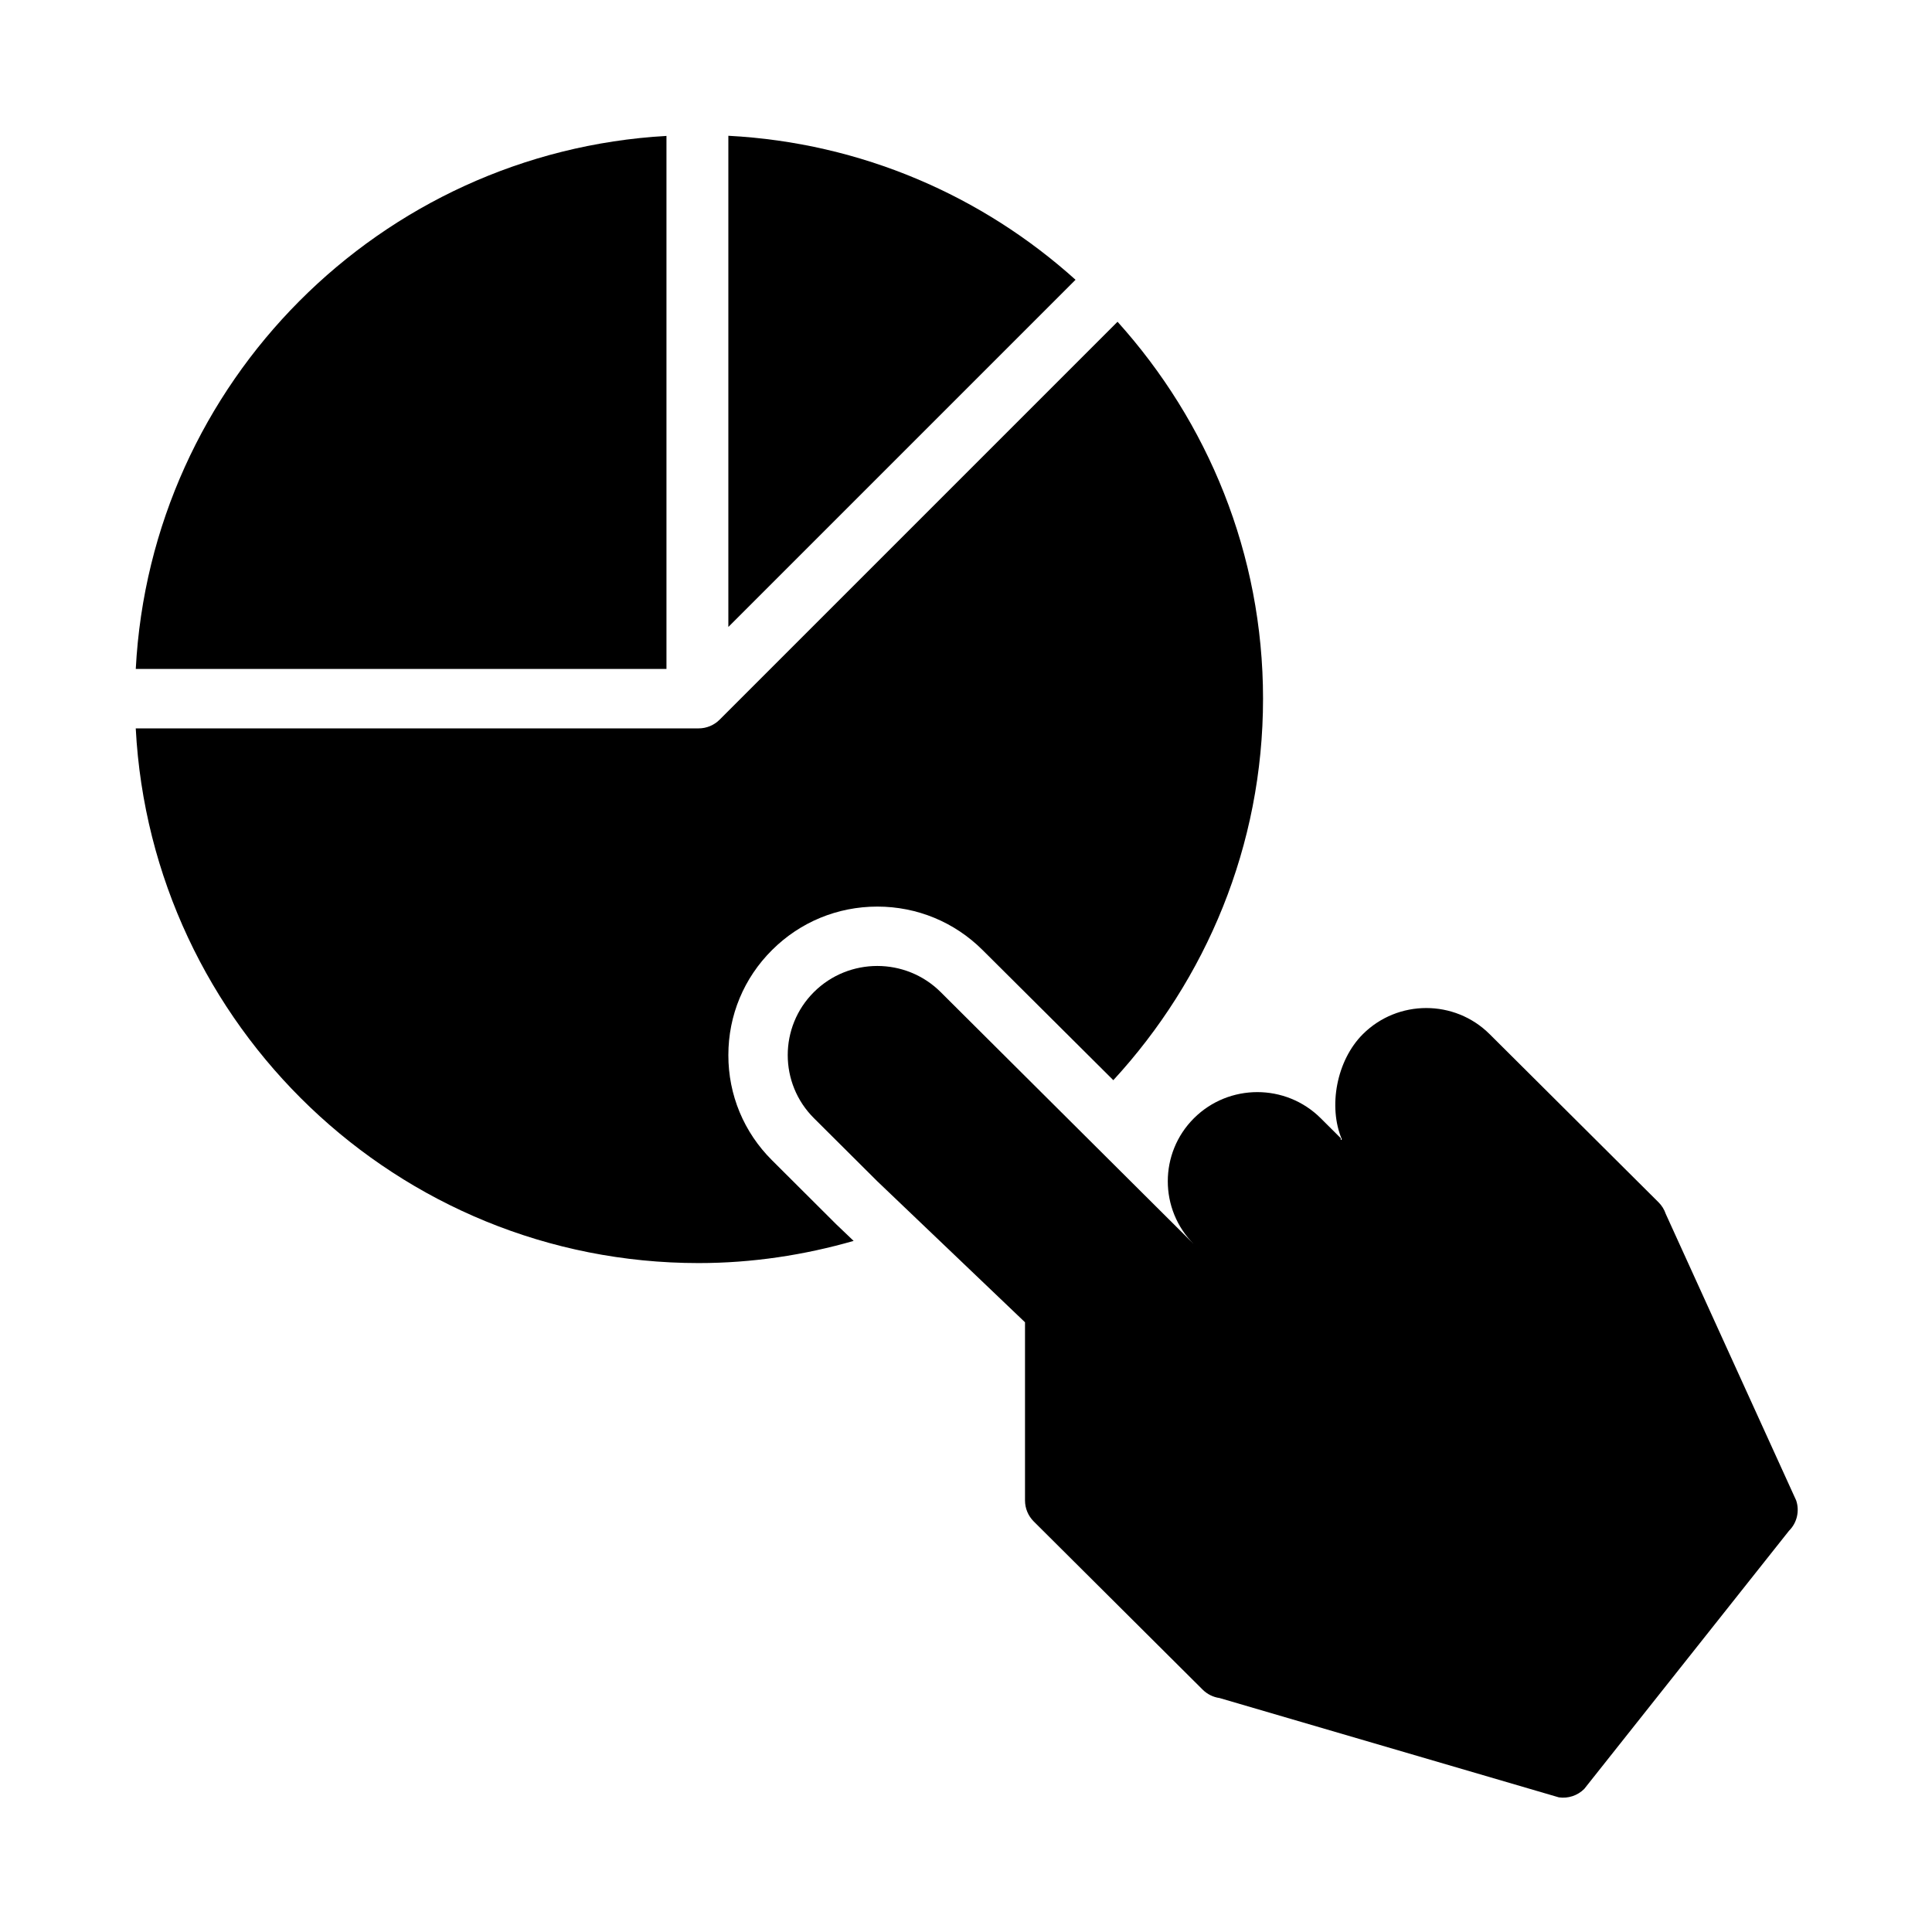
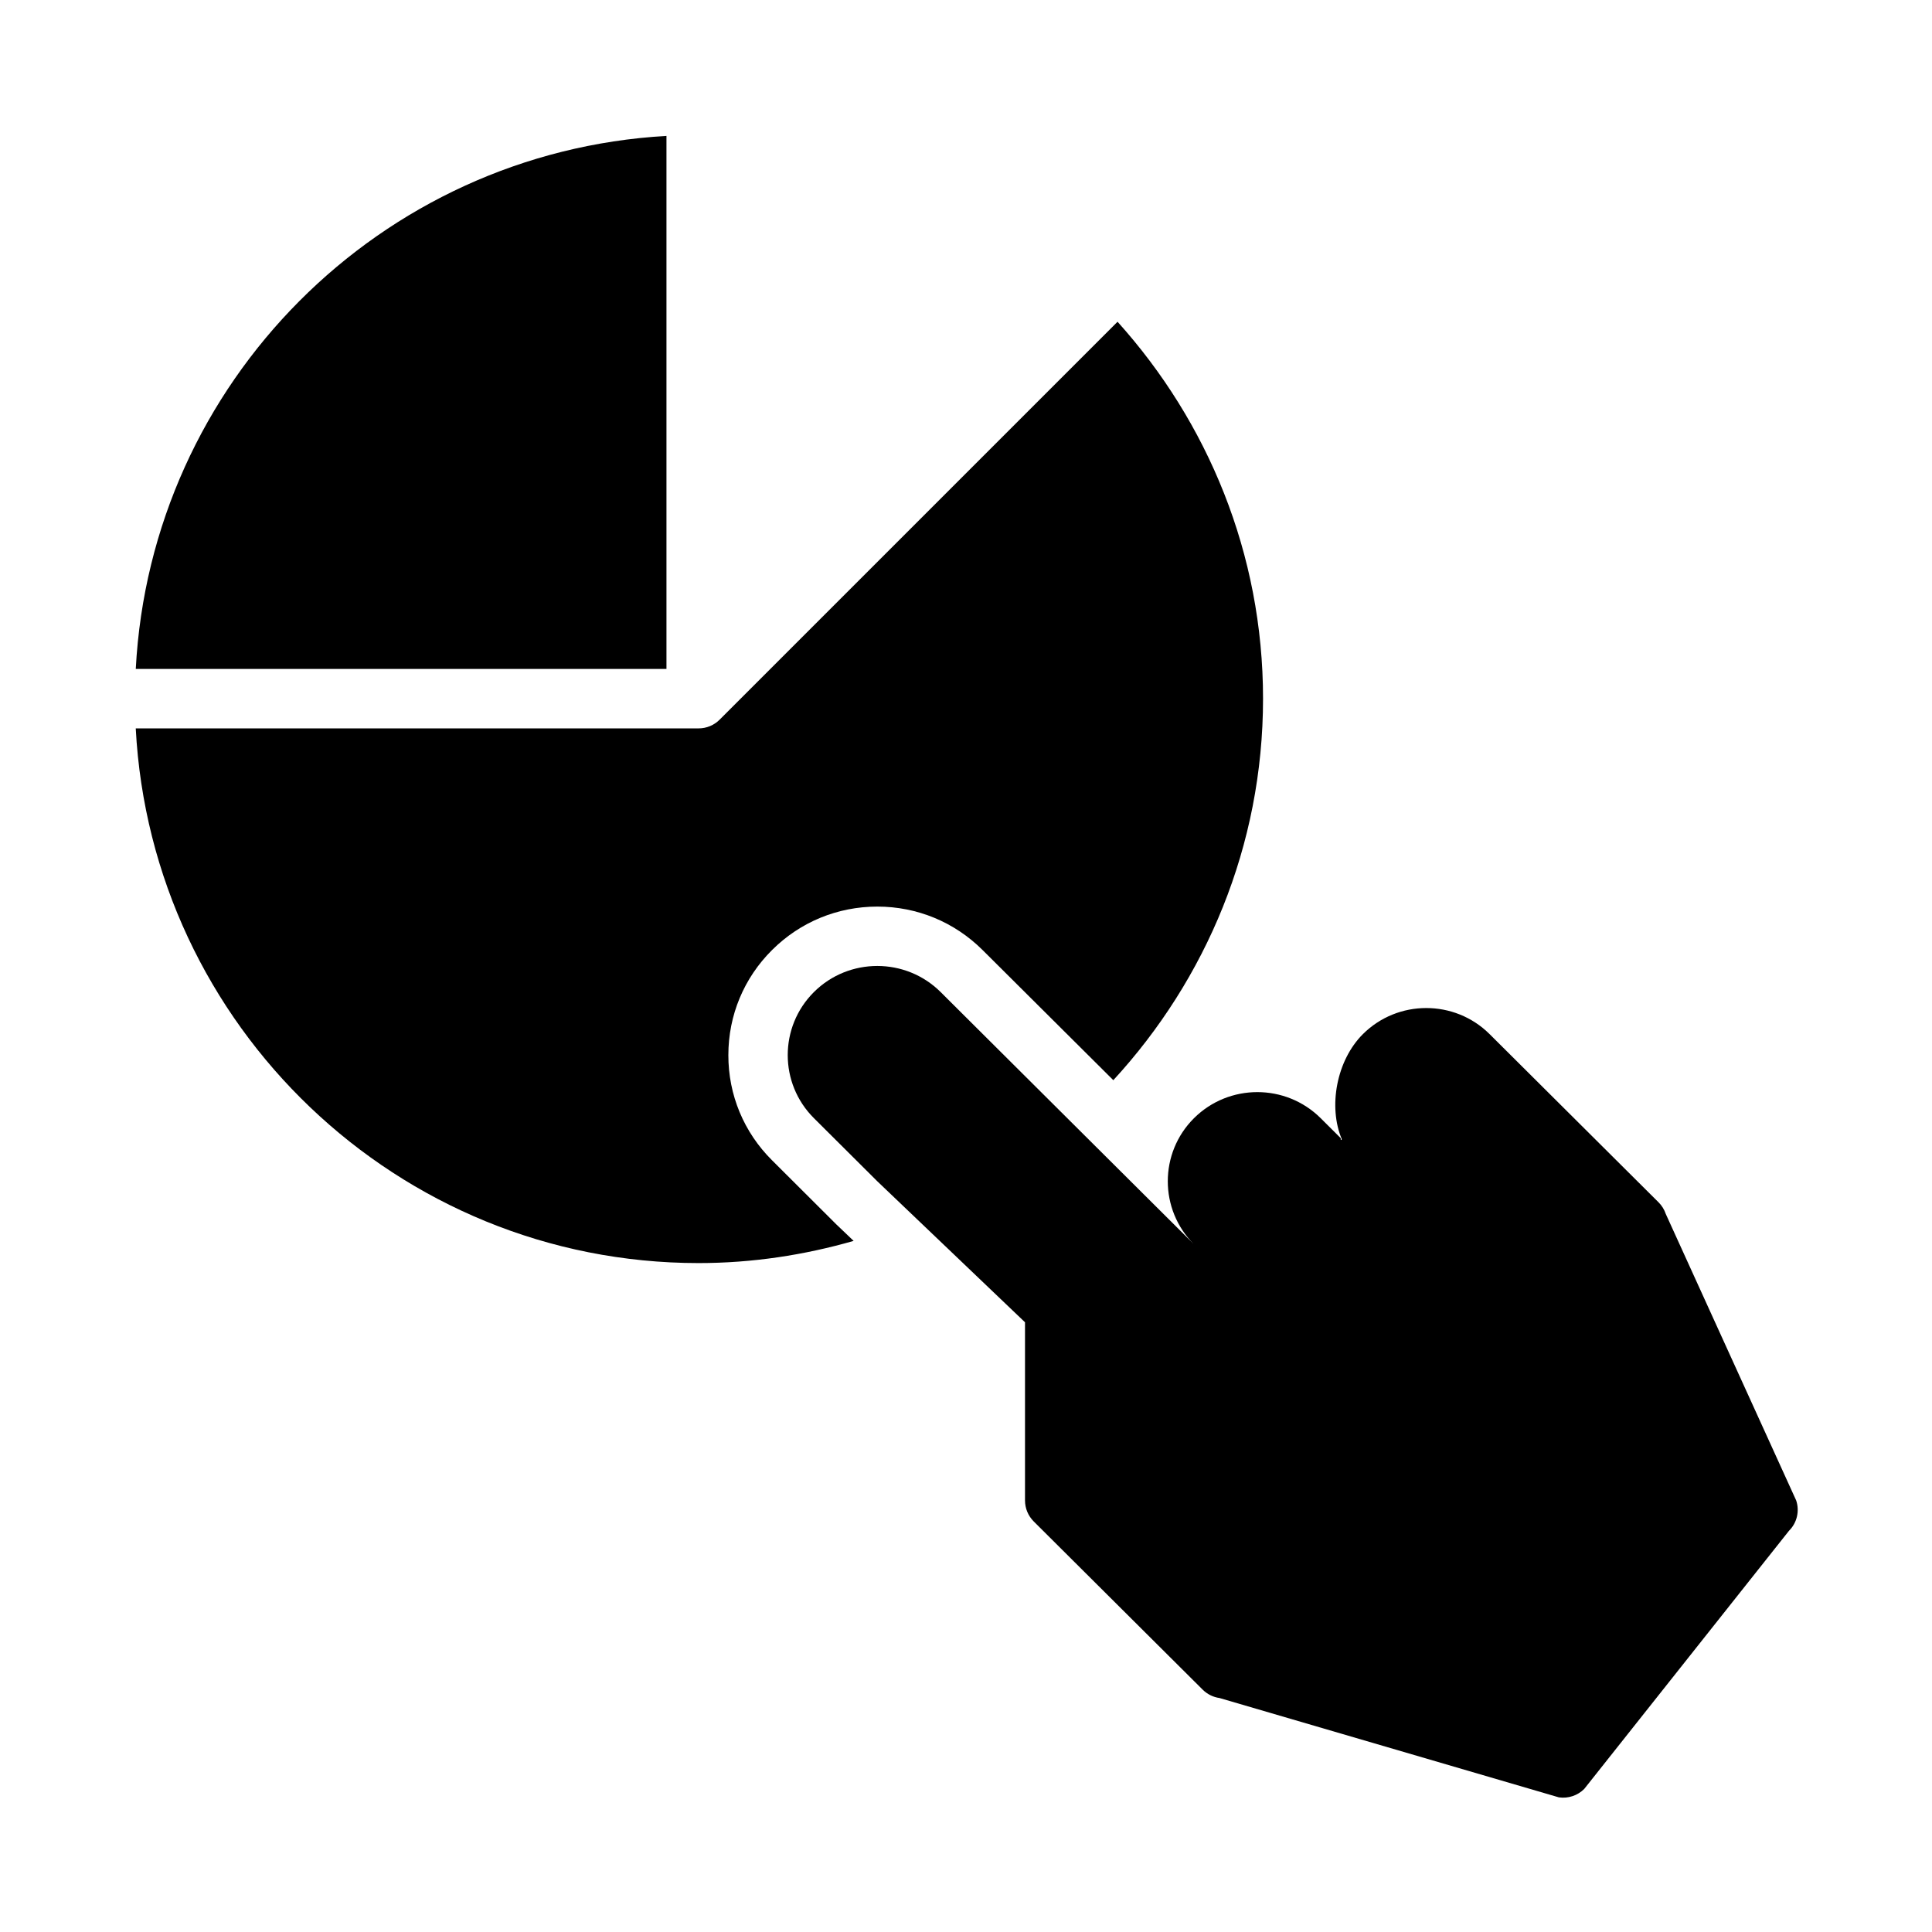
<svg xmlns="http://www.w3.org/2000/svg" fill="#000000" width="800px" height="800px" version="1.1" viewBox="144 144 512 512">
  <g>
    <path d="m620.01 541.64-34.566-75.941c-0.387-1.16-1.047-2.219-1.914-3.078l-33.574-33.426-11.172-11.121-0.023-0.023c-9.254-9.215-24.316-9.215-33.574 0-7.019 6.992-9.227 19.262-5.594 27.855-0.488 0.715-0.191-0.695-0.254-0.254l-5.344-5.32c-9.258-9.215-24.316-9.215-33.574 0-9.258 9.215-9.258 24.211 0 33.426l-50.359-50.141-16.785-16.715c-9.258-9.215-24.316-9.215-33.574 0s-9.258 24.211 0 33.426l16.785 16.715 39.152 37.375v47.215c0 2.09 0.832 4.09 2.316 5.57l44.762 44.57c1.215 1.207 2.789 1.992 4.477 2.223l89.926 26.324c2.465 0.355 4.957-0.473 6.715-2.227l54.254-68.402c2.129-2.102 2.863-5.223 1.922-8.051z" />
-     <path d="m337.02 179.98v130.17l92.008-92.008c-24.684-22.23-56.711-36.309-92.008-38.16z" />
    <path d="m348.6 451.49c-7.473-7.426-11.594-17.34-11.578-27.875 0-10.547 4.121-20.434 11.594-27.859 7.438-7.41 17.34-11.5 27.887-11.5 10.531 0 20.434 4.09 27.891 11.516l34.648 34.488c24.543-26.656 39.676-62.105 39.676-101.11 0-38.406-14.68-73.363-38.559-99.879l-105.45 105.45c-1.477 1.477-3.473 2.309-5.566 2.309h-149.17c4.133 78.801 69.359 141.7 149.17 141.7 14.258 0 28.008-2.129 41.078-5.875l-4.609-4.398z" />
    <path d="m320.62 180.02c-75.871 4.309-136.66 65.305-140.64 141.26h140.64z" />
  </g>
</svg>